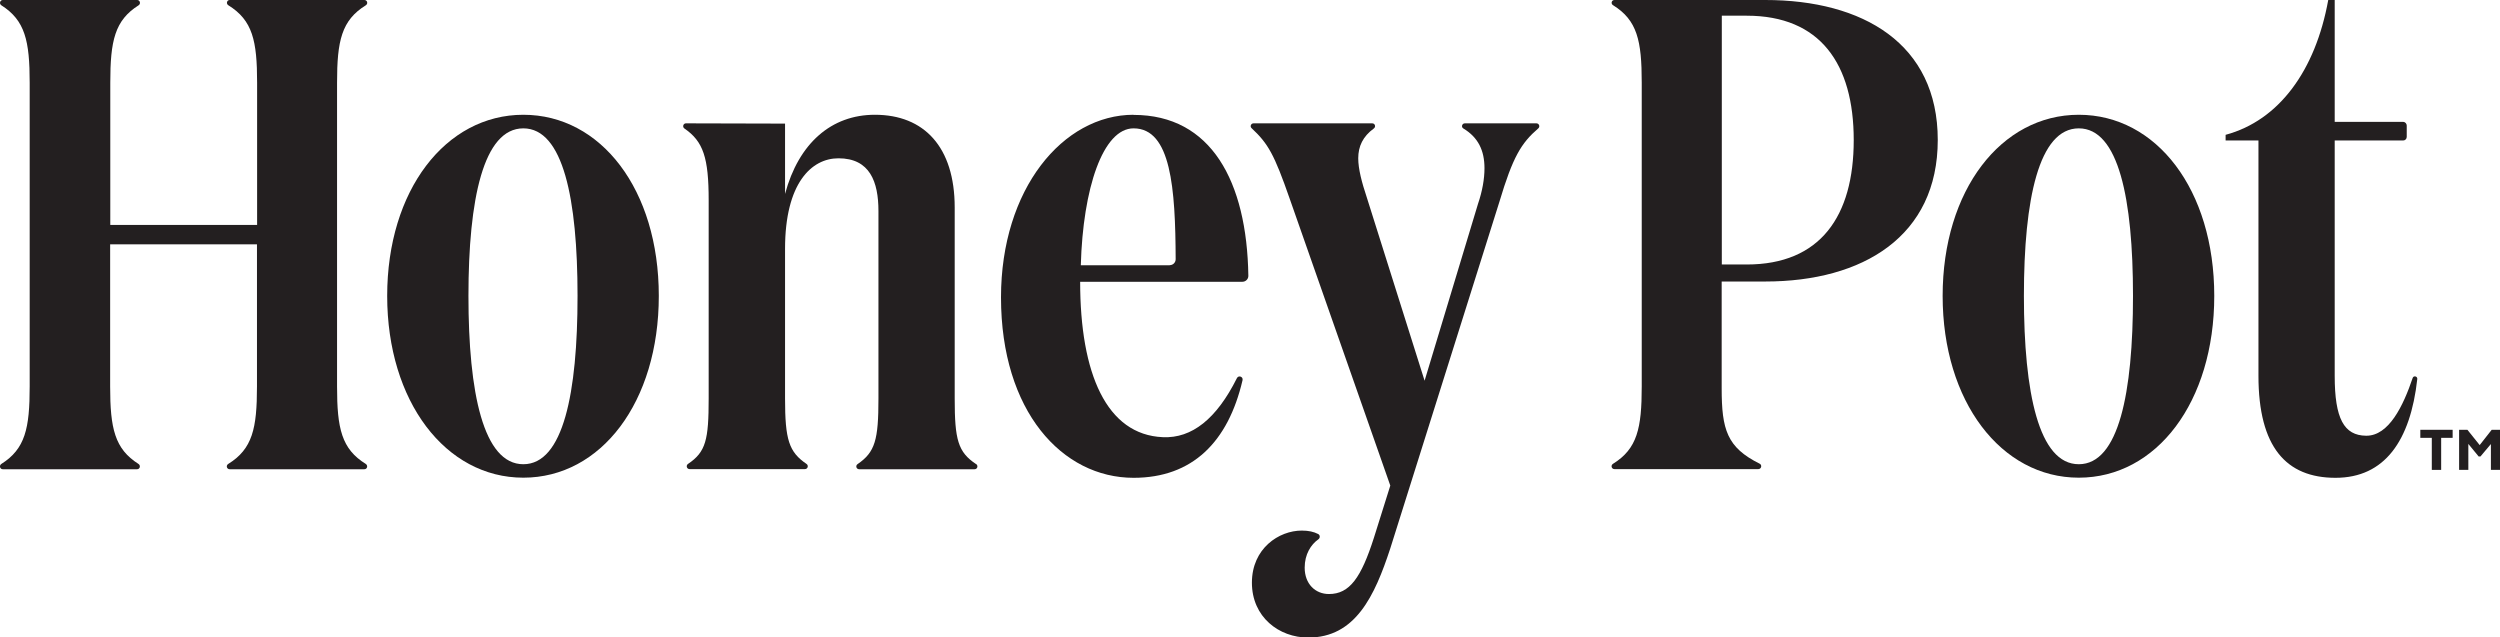
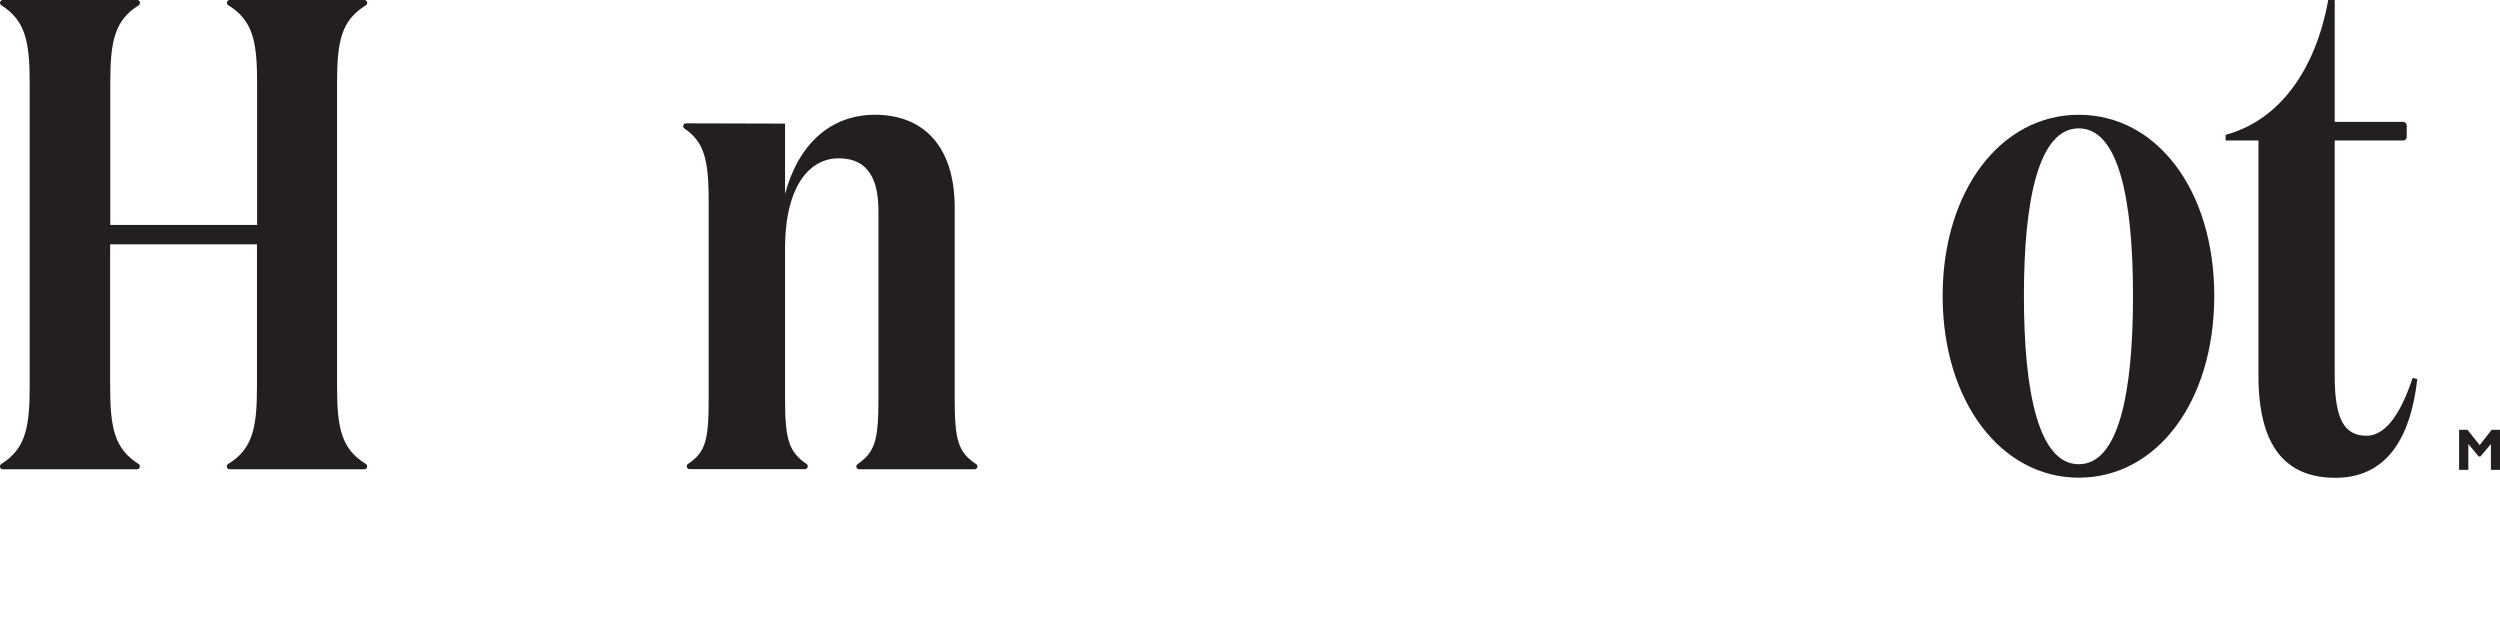
<svg xmlns="http://www.w3.org/2000/svg" id="Layer_2" data-name="Layer 2" viewBox="0 0 189.51 48.32">
  <defs>
    <style>
      .cls-1 {
        fill: #231f20;
      }
    </style>
  </defs>
  <g id="Text">
    <g>
      <path class="cls-1" d="M27.73,35.17c-1.84-1.14-2.18-2.69-2.18-5.87V6.27c0-3.18.34-4.73,2.18-5.87C27.92.28,27.84,0,27.62,0h-10.21C17.2,0,17.12.28,17.31.4c1.84,1.14,2.18,2.69,2.18,5.87v10.78h-11.13V6.27c0-3.18.34-4.73,2.15-5.87C10.69.28,10.61,0,10.4,0H.21C0,0-.08.28.1.4c1.8,1.14,2.15,2.69,2.15,5.87v23.03c0,3.18-.34,4.73-2.15,5.87-.18.12-.11.4.11.4h10.18c.22,0,.29-.28.11-.4-1.8-1.14-2.15-2.69-2.15-5.87v-10.78h11.13v10.78c0,3.18-.34,4.73-2.18,5.87-.19.12-.11.4.11.4h10.21c.22,0,.29-.28.11-.4Z" />
-       <path class="cls-1" d="M39.67,8.7c-5.89,0-10.32,5.73-10.32,13.73s4.43,13.78,10.32,13.78,10.27-5.73,10.27-13.78-4.38-13.73-10.27-13.73ZM39.67,35.19c-3.03,0-4.16-5.41-4.16-12.76s1.14-12.7,4.16-12.7,4.11,5.35,4.11,12.7-1.08,12.76-4.11,12.76Z" />
      <path class="cls-1" d="M73.99,35.18c-1.37-.91-1.62-1.84-1.62-4.96v-14.49c0-4.59-2.32-7.03-6.05-7.03-3.3,0-5.78,2.16-6.81,6v-5.33l-7.51-.02c-.21,0-.29.27-.12.39,1.43.98,1.84,2.21,1.84,5.44v15.03c0,3.13-.21,4.05-1.57,4.96-.17.12-.09.39.12.39h8.75c.21,0,.29-.27.12-.39-1.34-.91-1.63-1.84-1.63-4.96v-11.35c0-4.97,2-6.86,4.05-6.86,2.38,0,3.03,1.78,3.03,4v14.22c0,3.12-.25,4.05-1.58,4.96-.18.12-.1.39.12.39h8.75c.21,0,.29-.27.12-.39Z" />
-       <path class="cls-1" d="M116.48,9.35h-5.44c-.21,0-.3.28-.11.39,1.13.68,1.6,1.68,1.6,3.01,0,.81-.16,1.73-.49,2.7l-4.05,13.41-4.38-13.89c-.38-1.14-.65-2.16-.65-2.97,0-.92.36-1.66,1.18-2.26.17-.12.1-.39-.12-.39h-9c-.19,0-.29.24-.14.37,1.25,1.17,1.71,1.97,2.89,5.36l7.62,21.73-1.24,3.95c-.97,3.03-1.84,4.27-3.41,4.27-1.03,0-1.84-.76-1.84-2,0-1.01.47-1.75,1.04-2.15.14-.1.14-.32-.02-.4-.33-.17-.72-.26-1.24-.26-1.73,0-3.78,1.35-3.78,3.95s2.05,4.16,4.27,4.16c3.57,0,5.03-3.13,6.22-6.76l8.27-26.27c1.02-3.41,1.65-4.45,2.95-5.57.15-.13.06-.38-.14-.38Z" />
-       <path class="cls-1" d="M133.81,0h-11.43c-.22,0-.29.28-.11.39,1.84,1.14,2.18,2.69,2.18,5.87v23.03c0,3.18-.34,4.73-2.18,5.87-.19.12-.11.4.11.4h10.91c.23,0,.3-.31.1-.41-2.48-1.23-2.88-2.59-2.88-5.7v-8.11s3.3,0,3.3,0c7.41,0,13.08-3.43,13.08-10.73S141.22,0,133.81,0ZM132.41,20.05h-1.89V1.19h1.89c5.57,0,8.11,3.65,8.11,9.43s-2.54,9.43-8.11,9.43Z" />
      <path class="cls-1" d="M157.58,8.7c-5.89,0-10.32,5.73-10.32,13.73s4.43,13.78,10.32,13.78,10.27-5.73,10.27-13.78-4.38-13.73-10.27-13.73ZM157.58,35.19c-3.03,0-4.16-5.41-4.16-12.76s1.14-12.7,4.16-12.7,4.11,5.35,4.11,12.7-1.08,12.76-4.11,12.76Z" />
-       <path class="cls-1" d="M85.93,8.7c-5.35,0-10.05,5.62-10.05,13.84,0,8.65,4.65,13.68,10.05,13.68,4.46,0,7.17-2.72,8.26-7.4.06-.27-.31-.4-.43-.15-1.54,3.08-3.41,4.57-5.61,4.47-4.27-.18-6.27-4.81-6.27-11.78h12.3c.25,0,.46-.21.45-.46-.11-7.16-2.82-12.19-8.7-12.19ZM88.67,20.11h-6.74c.16-5.84,1.68-10.38,4-10.38,2.84,0,3.17,4.55,3.19,9.92,0,.25-.2.45-.45.45Z" />
-       <path class="cls-1" d="M182.89,28.65c-.71,2.1-1.8,4.4-3.53,4.38-1.68-.02-2.38-1.3-2.38-4.54V10.65h5.19c.15,0,.27-.12.27-.27v-.86c0-.15-.12-.28-.27-.28h-5.19V0h-.49c-.97,5.35-3.73,9.13-7.78,10.22v.43h2.49v17.84c0,5.41,2.11,7.73,5.84,7.73s5.68-2.81,6.2-7.49c.02-.21-.28-.28-.35-.08Z" />
+       <path class="cls-1" d="M182.89,28.65c-.71,2.1-1.8,4.4-3.53,4.38-1.68-.02-2.38-1.3-2.38-4.54V10.65h5.19c.15,0,.27-.12.27-.27v-.86c0-.15-.12-.28-.27-.28h-5.19V0h-.49c-.97,5.35-3.73,9.13-7.78,10.22v.43h2.49v17.84c0,5.41,2.11,7.73,5.84,7.73s5.68-2.81,6.2-7.49Z" />
      <polygon class="cls-1" points="188.88 32.58 187.97 33.74 187.04 32.58 186.41 32.58 186.41 35.62 187.11 35.62 187.11 33.65 187.89 34.6 188.03 34.6 188.82 33.66 188.82 35.62 189.51 35.62 189.51 32.58 188.88 32.58" />
-       <polygon class="cls-1" points="183.47 33.19 184.34 33.19 184.34 35.62 185.05 35.62 185.05 33.19 185.92 33.19 185.92 32.58 183.47 32.58 183.47 33.19" />
    </g>
  </g>
</svg>